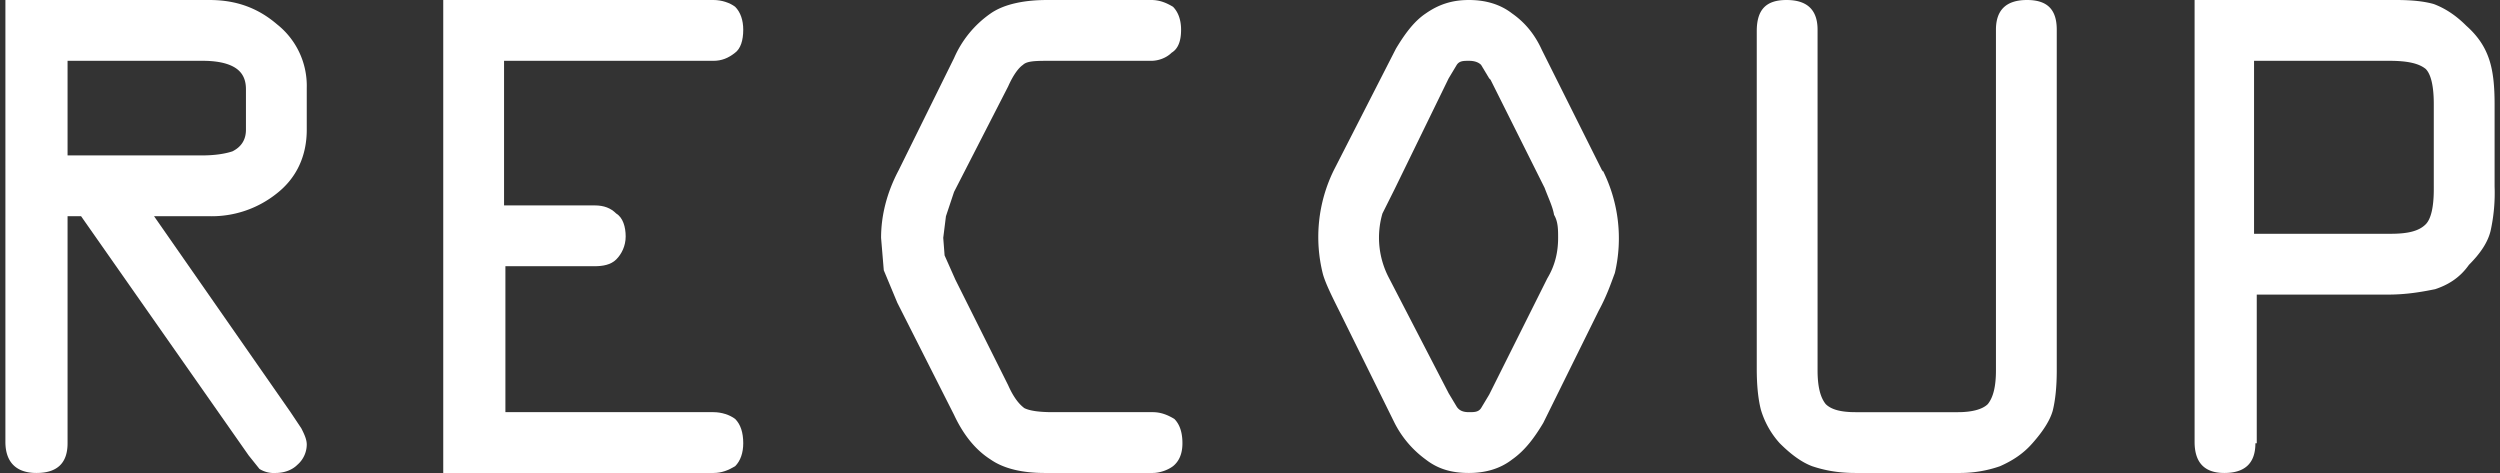
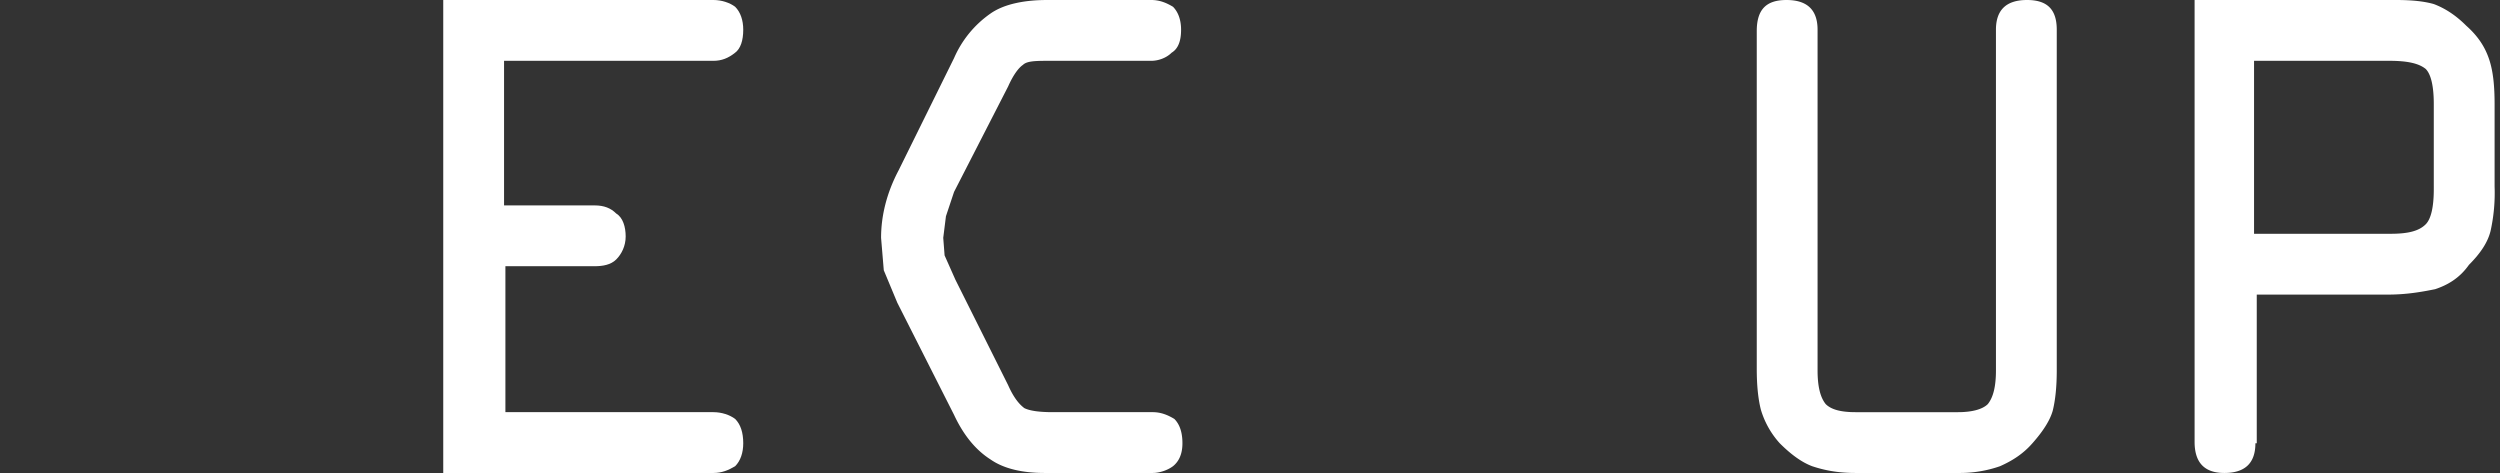
<svg xmlns="http://www.w3.org/2000/svg" width="185" height="35" viewBox="0 0 185 35" fill="none">
  <rect x="0" y="0" width="185" height="35" fill="#333333" stroke="none" />
  <path d="M166.9 32.8c0 1.5-.8 2.2-2.3 2.2-1.5 0-2.2-.8-2.2-2.3V0h14.9c1.2 0 2.1.1 2.8.3.8.3 1.6.8 2.4 1.6.9.8 1.4 1.6 1.7 2.5.3.9.4 2 .4 3.3v6.1a13 13 0 0 1-.3 3.3c-.2.8-.7 1.6-1.6 2.5-.7 1-1.6 1.5-2.5 1.8-1 .2-2.1.4-3.5.4H167v11Zm0-15.5h10c1.3 0 2.1-.2 2.6-.7.4-.4.6-1.3.6-2.6V7.7c0-1.3-.2-2.2-.6-2.6-.5-.4-1.3-.6-2.7-.6h-10v12.8Z" fill="white" />
  <path d="M137.3 35c-1.3 0-2.3-.2-3.2-.5-.8-.3-1.6-.9-2.4-1.7a6.4 6.4 0 0 1-1.4-2.5c-.2-.8-.3-1.8-.3-3v-25c0-1.6.7-2.3 2.2-2.3 1.5 0 2.3.7 2.3 2.2v25.2c0 1.2.2 2 .6 2.5.4.4 1.1.6 2.2.6h7.6c1 0 1.8-.2 2.2-.6.4-.5.6-1.3.6-2.5V2.2c0-1.5.8-2.2 2.3-2.2 1.5 0 2.2.7 2.2 2.2v25.2c0 1.2-.1 2.2-.3 3-.2.7-.7 1.5-1.5 2.4-.7.8-1.5 1.3-2.4 1.7a9 9 0 0 1-3 .5h-7.7Z" fill="white" />
-   <path d="M118.6 12.6a11.2 11.2 0 0 1 .9 7.6c-.3.8-.6 1.7-1.2 2.8l-4.1 8.3c-.6 1-1.3 2-2.3 2.7-.9.7-2 1-3.2 1-1.3 0-2.3-.3-3.2-1a7.6 7.6 0 0 1-2.3-2.7L99.1 23c-.5-1-1-2-1.2-2.7a11.2 11.2 0 0 1 .8-7.7l4.6-9c.6-1 1.3-2 2.2-2.6 1-.7 2-1 3.2-1 1.2 0 2.3.3 3.2 1 1 .7 1.7 1.6 2.2 2.7l4.5 9Zm-8.4-6.8-.6-1c-.2-.2-.5-.3-.9-.3s-.7 0-.9.3l-.6 1-4 8.2-.9 1.8a6.4 6.4 0 0 0 .5 4.8l4.4 8.5.6 1c.2.3.5.4.9.4s.7 0 .9-.3l.6-1 4.3-8.6c.6-1 .8-2 .8-3 0-.6 0-1.2-.3-1.7-.1-.6-.4-1.2-.7-2l-4-8Z" fill="white" />
  <path d="M77.3 35c-1.6 0-3-.3-4-1-1.1-.7-2-1.8-2.7-3.3l-4.2-8.3-1-2.4-.2-2.4c0-1.6.4-3.3 1.3-5l4.1-8.3A7.8 7.8 0 0 1 73.3 1c1-.7 2.5-1 4.2-1h7.7c.6 0 1.1.2 1.6.5.4.4.6 1 .6 1.7 0 .8-.2 1.4-.7 1.7-.4.4-1 .6-1.5.6h-7.5c-1 0-1.7 0-2 .3-.3.2-.7.7-1.1 1.6l-4 7.8L70 16l-.2 1.6.1 1.3.8 1.8 3.9 7.8c.4.9.8 1.4 1.2 1.7.4.2 1.1.3 2.1.3h7.4c.6 0 1.1.2 1.6.5.4.4.6 1 .6 1.8 0 .7-.2 1.3-.7 1.7-.4.3-1 .5-1.5.5h-7.9Z" fill="white" />
  <path d="M52.8 30.5c.6 0 1.2.2 1.6.5.4.4.6 1 .6 1.8 0 .7-.2 1.3-.6 1.7-.5.3-1 .5-1.6.5h-20V0h20c.6 0 1.2.2 1.6.5.4.4.6 1 .6 1.7 0 .8-.2 1.4-.6 1.7-.5.4-1 .6-1.6.6H37.3v10.7H44c.7 0 1.2.2 1.6.6.5.3.7 1 .7 1.7s-.3 1.3-.7 1.7c-.4.4-1 .5-1.6.5h-6.6v10.8h15.5Z" fill="white" />
-   <path d="M5 32.8c0 1.5-.8 2.2-2.3 2.2-1.5 0-2.3-.8-2.3-2.3V0h15.1c2 0 3.6.6 5 1.8a5.8 5.8 0 0 1 2.2 4.7v3.1c0 2-.8 3.6-2.2 4.7a7.7 7.7 0 0 1-5 1.7h-4.1l10.1 14.5.8 1.2c.2.4.4.8.4 1.2a2 2 0 0 1-.7 1.5c-.4.4-1 .6-1.6.6a2 2 0 0 1-1.2-.3l-.8-1L6 16H5v16.8Zm0-21.3h10c.8 0 1.6-.1 2.2-.3.6-.3 1-.8 1-1.6v-3c0-.9-.4-1.4-1-1.7-.6-.3-1.4-.4-2.2-.4H5v7Z" fill="white" />
</svg>